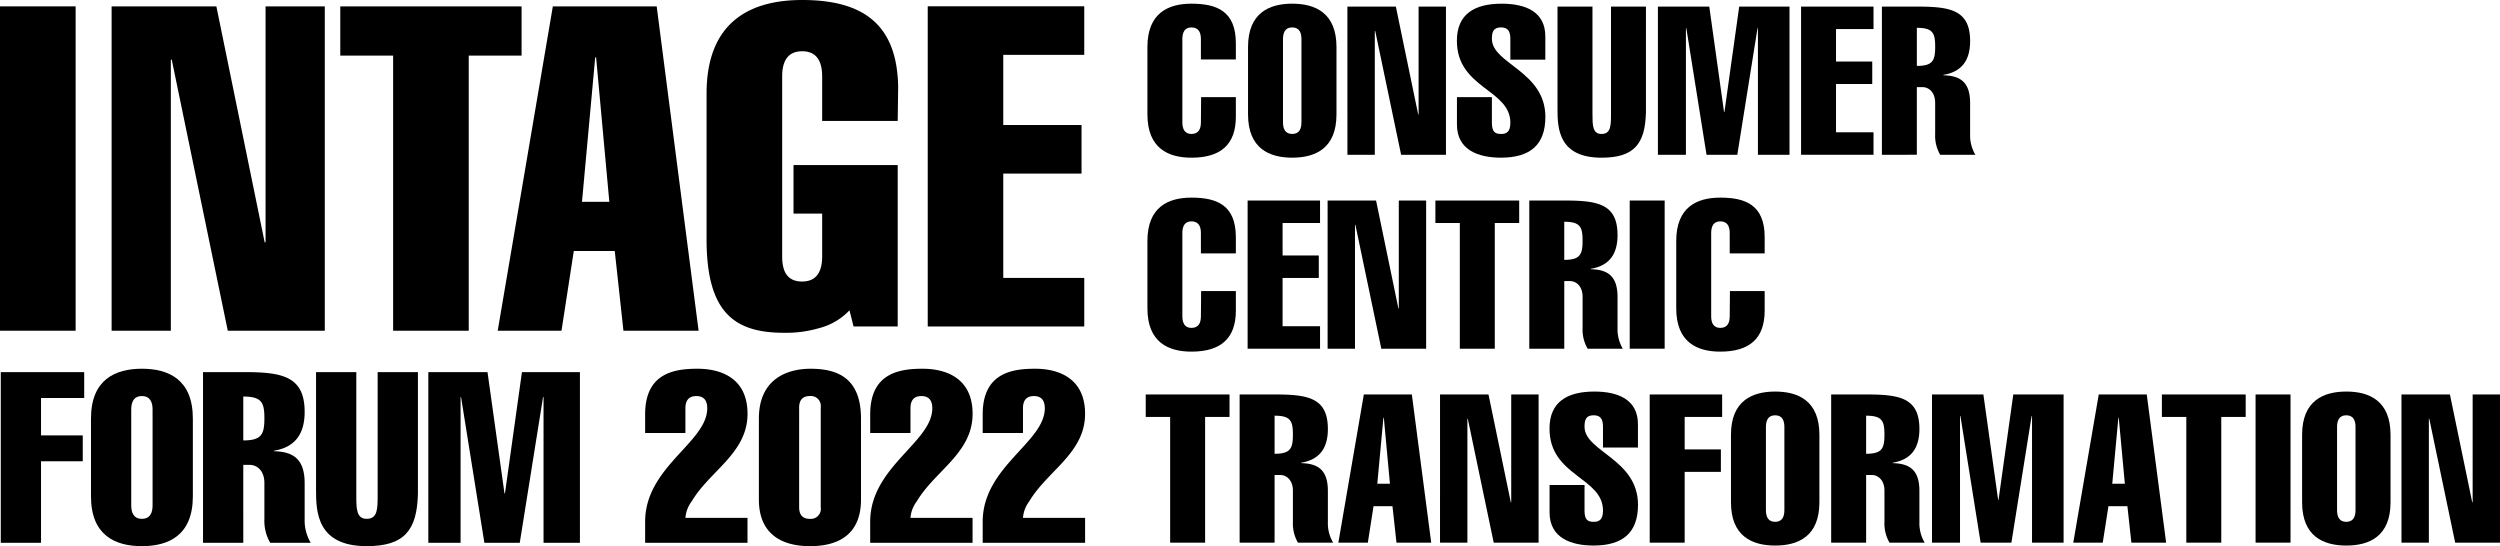
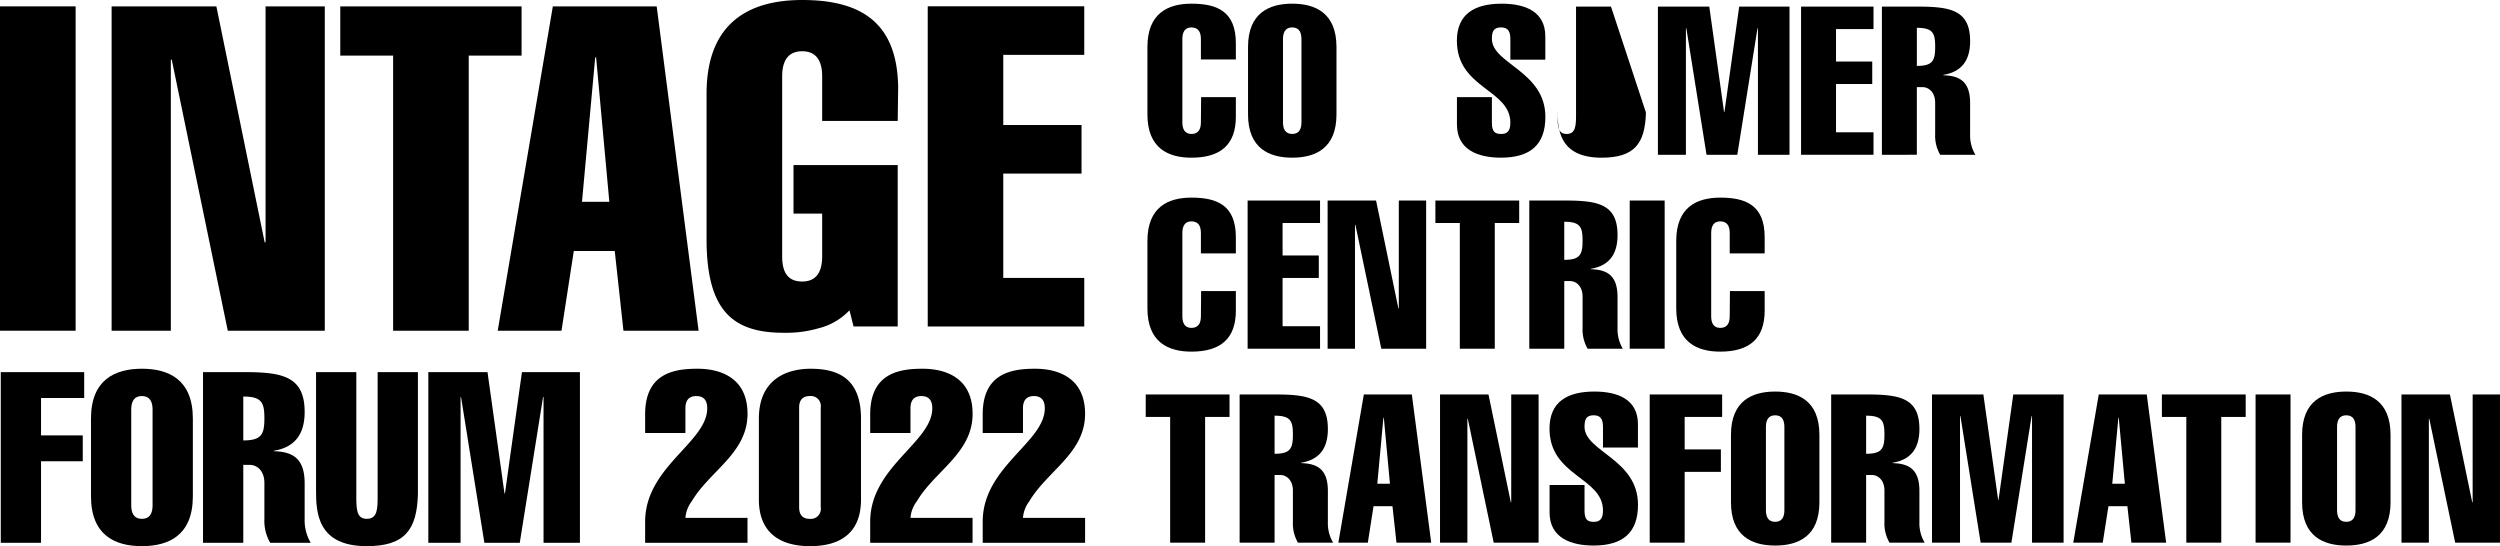
<svg xmlns="http://www.w3.org/2000/svg" width="325" height="71" viewBox="0 0 325 71">
  <defs>
    <clipPath id="a">
      <rect width="325" height="71" fill="none" />
    </clipPath>
  </defs>
  <g transform="translate(0 0)">
    <rect width="9.831" height="42.164" transform="translate(0 0.829)" />
    <path d="M34.524.829V31.5h-.118L28.129.829H14.509V42.993h7.7V7.757h.118l7.284,35.236H42.223V.829Z" />
    <path d="M44.236.829V7.224h6.87V42.993h9.83V7.224h6.87V.829Z" />
    <path d="M77.458,7.461h.118l1.718,18.772H75.741ZM71.951.829,64.785,42.993h8.291l1.6-10.363H80L81.13,42.993H90.9L85.452.829Z" transform="translate(-0.082)" />
    <g transform="translate(0 0)">
      <g clip-path="url(#a)">
        <path d="M110.539,40.338a8.231,8.231,0,0,1-4.021,2.339,15.134,15.134,0,0,1-4.5.584c-6.448,0-10.057-2.631-10.057-12.16V12.159C91.965,2.63,97.88,0,104.388,0c7.927,0,12.363,3.156,12.48,11.341l-.059,4.384h-9.82V9.938c0-1.7-.531-3.274-2.6-3.274s-2.6,1.578-2.6,3.274V33.323c0,1.7.472,3.274,2.6,3.274,2.071,0,2.6-1.579,2.6-3.274V27.769h-3.726V21.455h13.545V42.443h-5.738Z" transform="translate(-0.107 0)" />
        <path d="M120.745,42.454V.829h20.348V7.142H130.565v9.121h10.174v6.313H130.565V36.14h10.529v6.314Z" transform="translate(-0.14 -0.011)" />
        <path d="M.1,71.191V49H10.946v3.366H5.334v4.861h5.424v3.366H5.334v10.6Z" transform="translate(0 -0.627)" />
        <path d="M25.085,65.139c0,5.08-3.153,6.483-6.622,6.483s-6.622-1.4-6.622-6.483v-10.1c0-5.08,3.154-6.482,6.622-6.482s6.622,1.4,6.622,6.482Zm-8.01,1.185c0,.9.284,1.745,1.387,1.745s1.387-.841,1.387-1.745V53.857c0-.9-.284-1.745-1.387-1.745s-1.387.841-1.387,1.745Z" transform="translate(-0.014 -0.622)" />
        <path d="M26.423,71.19V49h5.266c4.983,0,7.947.5,7.947,5.174,0,2.774-1.167,4.582-4,5.049v.062c2.522.063,4,1,4,4.177v4.644a5.715,5.715,0,0,0,.788,3.085H35.158a5.664,5.664,0,0,1-.756-3.085V63.4c0-1.559-.946-2.338-1.892-2.338h-.852V71.19Zm5.235-13.308c2.365,0,2.744-.78,2.744-2.868,0-2.056-.348-2.835-2.744-2.835Z" transform="translate(-0.031 -0.627)" />
        <path d="M54.377,64.864c-.126,4.706-1.766,6.763-6.654,6.763-6.463,0-6.589-4.457-6.589-7.262V49h5.234V64.989c0,1.777,0,3.085,1.355,3.085,1.419,0,1.419-1.308,1.419-3.085V49h5.235Z" transform="translate(-0.048 -0.627)" />
        <path d="M59.94,71.191H55.747V49h7.694l2.207,15.771h.062L67.918,49h7.537v22.19h-4.73V52.242h-.063L67.634,71.191h-4.6L60,52.242H59.94Z" transform="translate(-0.065 -0.627)" />
        <path d="M97.273,67.944v3.241H83.966V68.442c0-7.138,8.073-10.316,8.073-14.742,0-1.091-.505-1.589-1.419-1.589s-1.419.5-1.419,1.589v3.21H83.966V54.479c0-5.391,3.847-5.921,6.811-5.921,3,0,6.5,1.185,6.5,5.859,0,5.112-4.888,7.386-7.253,11.376a4.017,4.017,0,0,0-.82,2.151Z" transform="translate(-0.098 -0.622)" />
        <path d="M112.045,65.576c0,4.239-2.586,6.047-6.622,6.047-3.973,0-6.653-1.808-6.653-6.047V55.041c0-5.236,3.784-6.482,6.716-6.482,3.564,0,6.559,1.246,6.559,6.482ZM106.81,53.608a1.3,1.3,0,0,0-1.418-1.5c-.82,0-1.388.406-1.388,1.5V66.573c0,1.091.568,1.5,1.388,1.5a1.3,1.3,0,0,0,1.418-1.5Z" transform="translate(-0.115 -0.622)" />
        <path d="M126.565,67.944v3.241H113.257V68.442c0-7.138,8.073-10.316,8.073-14.742,0-1.091-.5-1.589-1.418-1.589s-1.419.5-1.419,1.589v3.21h-5.235V54.479c0-5.391,3.848-5.921,6.812-5.921,3,0,6.5,1.185,6.5,5.859,0,5.112-4.888,7.386-7.253,11.376a4.009,4.009,0,0,0-.82,2.151Z" transform="translate(-0.132 -0.622)" />
        <path d="M141.211,67.944v3.241H127.9V68.442c0-7.138,8.073-10.316,8.073-14.742,0-1.091-.505-1.589-1.419-1.589s-1.419.5-1.419,1.589v3.21H127.9V54.479c0-5.391,3.847-5.921,6.81-5.921,3,0,6.5,1.185,6.5,5.859,0,5.112-4.888,7.386-7.253,11.376a4.009,4.009,0,0,0-.82,2.151Z" transform="translate(-0.149 -0.622)" />
        <path d="M160.834,12.634v2.543c0,3.6-1.943,5.33-5.775,5.33-3.011,0-5.721-1.217-5.721-5.627V6.114c0-4.41,2.71-5.628,5.721-5.628,3.312,0,5.775.974,5.775,5.14V7.737H156.29V5.085c0-.784-.246-1.514-1.232-1.514-.931,0-1.178.731-1.178,1.514V15.907c0,.785.247,1.515,1.178,1.515.986,0,1.232-.731,1.232-1.515l.028-3.274Z" transform="translate(-0.173 -0.007)" />
        <path d="M173.931,14.878c0,4.41-2.738,5.627-5.749,5.627s-5.748-1.217-5.748-5.627V6.113c0-4.41,2.738-5.628,5.748-5.628s5.749,1.218,5.749,5.628Zm-6.953,1.028c0,.785.246,1.515,1.2,1.515s1.2-.731,1.2-1.515V5.084c0-.784-.247-1.514-1.2-1.514s-1.2.731-1.2,1.514Z" transform="translate(-0.189 -0.007)" />
-         <path d="M175.366.87h6.3l2.9,14.014h.055V.87h3.558V20.132h-5.83l-3.367-16.1h-.054v16.1h-3.559Z" transform="translate(-0.204 -0.012)" />
        <path d="M196.566,7.764V5.058c0-.947-.3-1.488-1.2-1.488-.985,0-1.2.541-1.2,1.488,0,3.247,6.953,4.194,6.953,10.146,0,3.625-1.972,5.3-5.776,5.3-2.9,0-5.72-.974-5.72-4.3V12.634h4.544v3.328c0,1.136.355,1.461,1.2,1.461.739,0,1.2-.325,1.2-1.461,0-4.356-6.952-4.438-6.952-10.66,0-3.49,2.326-4.816,5.83-4.816,3.065,0,5.666,1.028,5.666,4.248v3.03Z" transform="translate(-0.22 -0.007)" />
-         <path d="M214.207,14.641c-.109,4.085-1.532,5.871-5.774,5.871-5.612,0-5.722-3.869-5.722-6.3V.87h4.545V14.748c0,1.542,0,2.679,1.178,2.679,1.231,0,1.231-1.137,1.231-2.679V.87h4.544Z" transform="translate(-0.235 -0.012)" />
+         <path d="M214.207,14.641c-.109,4.085-1.532,5.871-5.774,5.871-5.612,0-5.722-3.869-5.722-6.3V.87V14.748c0,1.542,0,2.679,1.178,2.679,1.231,0,1.231-1.137,1.231-2.679V.87h4.544Z" transform="translate(-0.235 -0.012)" />
        <path d="M219.421,20.132h-3.642V.87h6.679l1.917,13.689h.055L226.347.87h6.54V20.132h-4.105V3.683h-.055L226.1,20.132h-4L219.475,3.683h-.055Z" transform="translate(-0.251 -0.012)" />
        <path d="M234.411,20.132V.87h9.417V3.791h-4.873V8.012h4.709v2.922h-4.709V17.21h4.873v2.922Z" transform="translate(-0.272 -0.012)" />
        <path d="M244.932,20.132V.869H249.5c4.325,0,6.9.433,6.9,4.492,0,2.408-1.013,3.976-3.477,4.382V9.8c2.19.054,3.477.866,3.477,3.625v4.032a4.946,4.946,0,0,0,.684,2.678h-4.572a4.917,4.917,0,0,1-.656-2.678V13.369c0-1.353-.822-2.03-1.643-2.03h-.739v8.793ZM249.476,8.58c2.054,0,2.382-.676,2.382-2.489,0-1.786-.3-2.462-2.382-2.462Z" transform="translate(-0.285 -0.012)" />
        <path d="M160.834,38.172v2.543c0,3.6-1.943,5.33-5.775,5.33-3.011,0-5.721-1.217-5.721-5.627V31.652c0-4.41,2.71-5.628,5.721-5.628,3.312,0,5.775.974,5.775,5.14v2.111H156.29V30.623c0-.784-.246-1.514-1.232-1.514-.931,0-1.178.731-1.178,1.514V41.445c0,.785.247,1.515,1.178,1.515.986,0,1.232-.731,1.232-1.515l.028-3.274Z" transform="translate(-0.173 -0.333)" />
        <path d="M162.379,45.67V26.408h9.416v2.921h-4.871V33.55h4.708v2.922h-4.708v6.276h4.871V45.67Z" transform="translate(-0.189 -0.338)" />
        <path d="M172.79,26.408h6.3l2.9,14.014h.055V26.408H185.6V45.67H179.77l-3.366-16.1h-.055v16.1H172.79Z" transform="translate(-0.201 -0.338)" />
        <path d="M186.819,29.329V26.408h10.893v2.921h-3.174V45.671h-4.544V29.329Z" transform="translate(-0.217 -0.338)" />
        <path d="M199.039,45.67V26.407h4.572c4.324,0,6.9.433,6.9,4.492,0,2.408-1.013,3.976-3.477,4.382v.054c2.19.054,3.477.866,3.477,3.625v4.032a4.955,4.955,0,0,0,.684,2.678h-4.572a4.917,4.917,0,0,1-.656-2.678V38.907c0-1.353-.821-2.03-1.643-2.03h-.738V45.67Zm4.545-11.552c2.053,0,2.381-.676,2.381-2.489,0-1.786-.3-2.462-2.381-2.462Z" transform="translate(-0.231 -0.338)" />
        <rect width="4.544" height="19.262" transform="translate(211.862 26.069)" />
        <path d="M229.66,38.172v2.543c0,3.6-1.943,5.33-5.774,5.33-3.012,0-5.722-1.217-5.722-5.627V31.652c0-4.41,2.71-5.628,5.722-5.628,3.311,0,5.774.974,5.774,5.14v2.111h-4.544V30.623c0-.784-.246-1.514-1.231-1.514-.932,0-1.178.731-1.178,1.514V41.445c0,.785.246,1.515,1.178,1.515.985,0,1.231-.731,1.231-1.515l.028-3.274Z" transform="translate(-0.253 -0.333)" />
        <path d="M149.118,54.867V51.946h10.893v2.921h-3.174V71.209h-4.544V54.867Z" transform="translate(-0.173 -0.665)" />
        <path d="M161.338,71.208V51.945h4.572c4.324,0,6.9.433,6.9,4.492,0,2.408-1.013,3.976-3.477,4.382v.054c2.19.054,3.477.866,3.477,3.625V68.53a4.955,4.955,0,0,0,.684,2.678H168.92a4.917,4.917,0,0,1-.656-2.678V64.445c0-1.353-.821-2.03-1.643-2.03h-.738v8.793Zm4.545-11.552c2.053,0,2.381-.676,2.381-2.489,0-1.786-.3-2.462-2.381-2.462Z" transform="translate(-0.187 -0.665)" />
        <path d="M183.741,51.946l2.518,19.262h-4.516l-.52-4.735h-2.464l-.739,4.735h-3.832L177.5,51.946Zm-2.847,11.607-.794-8.577h-.055l-.794,8.577Z" transform="translate(-0.202 -0.665)" />
        <path d="M187.422,51.946h6.3l2.9,14.014h.055V51.946h3.558V71.208H194.4l-3.367-16.1h-.054v16.1h-3.559Z" transform="translate(-0.218 -0.665)" />
        <path d="M208.622,58.84V56.134c0-.947-.3-1.488-1.2-1.488-.986,0-1.2.541-1.2,1.488,0,3.247,6.952,4.194,6.952,10.146,0,3.625-1.971,5.3-5.774,5.3-2.9,0-5.722-.974-5.722-4.3V63.71h4.545v3.328c0,1.136.356,1.461,1.2,1.461.738,0,1.2-.325,1.2-1.461,0-4.356-6.953-4.437-6.953-10.66,0-3.49,2.327-4.816,5.831-4.816,3.065,0,5.665,1.028,5.665,4.248v3.03Z" transform="translate(-0.234 -0.66)" />
        <path d="M214.711,71.208V51.946h9.417v2.921h-4.872v4.221h4.708v2.922h-4.708v9.2Z" transform="translate(-0.249 -0.665)" />
        <path d="M236.785,65.955c0,4.41-2.738,5.627-5.749,5.627s-5.748-1.217-5.748-5.627V57.19c0-4.41,2.738-5.628,5.748-5.628s5.749,1.218,5.749,5.628Zm-6.953,1.028c0,.785.246,1.515,1.2,1.515s1.2-.731,1.2-1.515V56.161c0-.784-.247-1.514-1.2-1.514s-1.2.731-1.2,1.514Z" transform="translate(-0.262 -0.66)" />
        <path d="M238.329,71.208V51.945H242.9c4.325,0,6.9.433,6.9,4.492,0,2.408-1.013,3.976-3.477,4.382v.054c2.19.054,3.477.866,3.477,3.625V68.53a4.946,4.946,0,0,0,.684,2.678h-4.572a4.917,4.917,0,0,1-.656-2.678V64.445c0-1.353-.822-2.03-1.643-2.03h-.739v8.793Zm4.544-11.552c2.054,0,2.382-.676,2.382-2.489,0-1.786-.3-2.462-2.382-2.462Z" transform="translate(-0.277 -0.665)" />
        <path d="M255.094,71.208h-3.642V51.946h6.679l1.917,13.689h.055l1.916-13.689h6.541V71.208h-4.105V54.76H264.4l-2.627,16.449h-4L255.149,54.76h-.055Z" transform="translate(-0.292 -0.665)" />
        <path d="M279.392,51.946l2.518,19.262h-4.517l-.52-4.735H274.41l-.739,4.735h-3.833l3.313-19.262Zm-2.848,11.607-.793-8.577H275.7l-.793,8.577Z" transform="translate(-0.313 -0.665)" />
        <path d="M281.373,54.867V51.946h10.894v2.921h-3.175V71.209h-4.544V54.867Z" transform="translate(-0.327 -0.665)" />
        <rect width="4.544" height="19.262" transform="translate(293.224 51.281)" />
        <path d="M311.118,65.955c0,4.41-2.738,5.627-5.748,5.627s-5.749-1.217-5.749-5.627V57.19c0-4.41,2.738-5.628,5.749-5.628s5.748,1.218,5.748,5.628Zm-6.953,1.028c0,.785.247,1.515,1.2,1.515s1.2-.731,1.2-1.515V56.161c0-.784-.246-1.514-1.2-1.514s-1.2.731-1.2,1.514Z" transform="translate(-0.348 -0.66)" />
        <path d="M312.553,51.946h6.3l2.9,14.014h.055V51.946h3.558V71.208h-5.83l-3.366-16.1h-.055v16.1h-3.559Z" transform="translate(-0.363 -0.665)" />
      </g>
    </g>
  </g>
</svg>